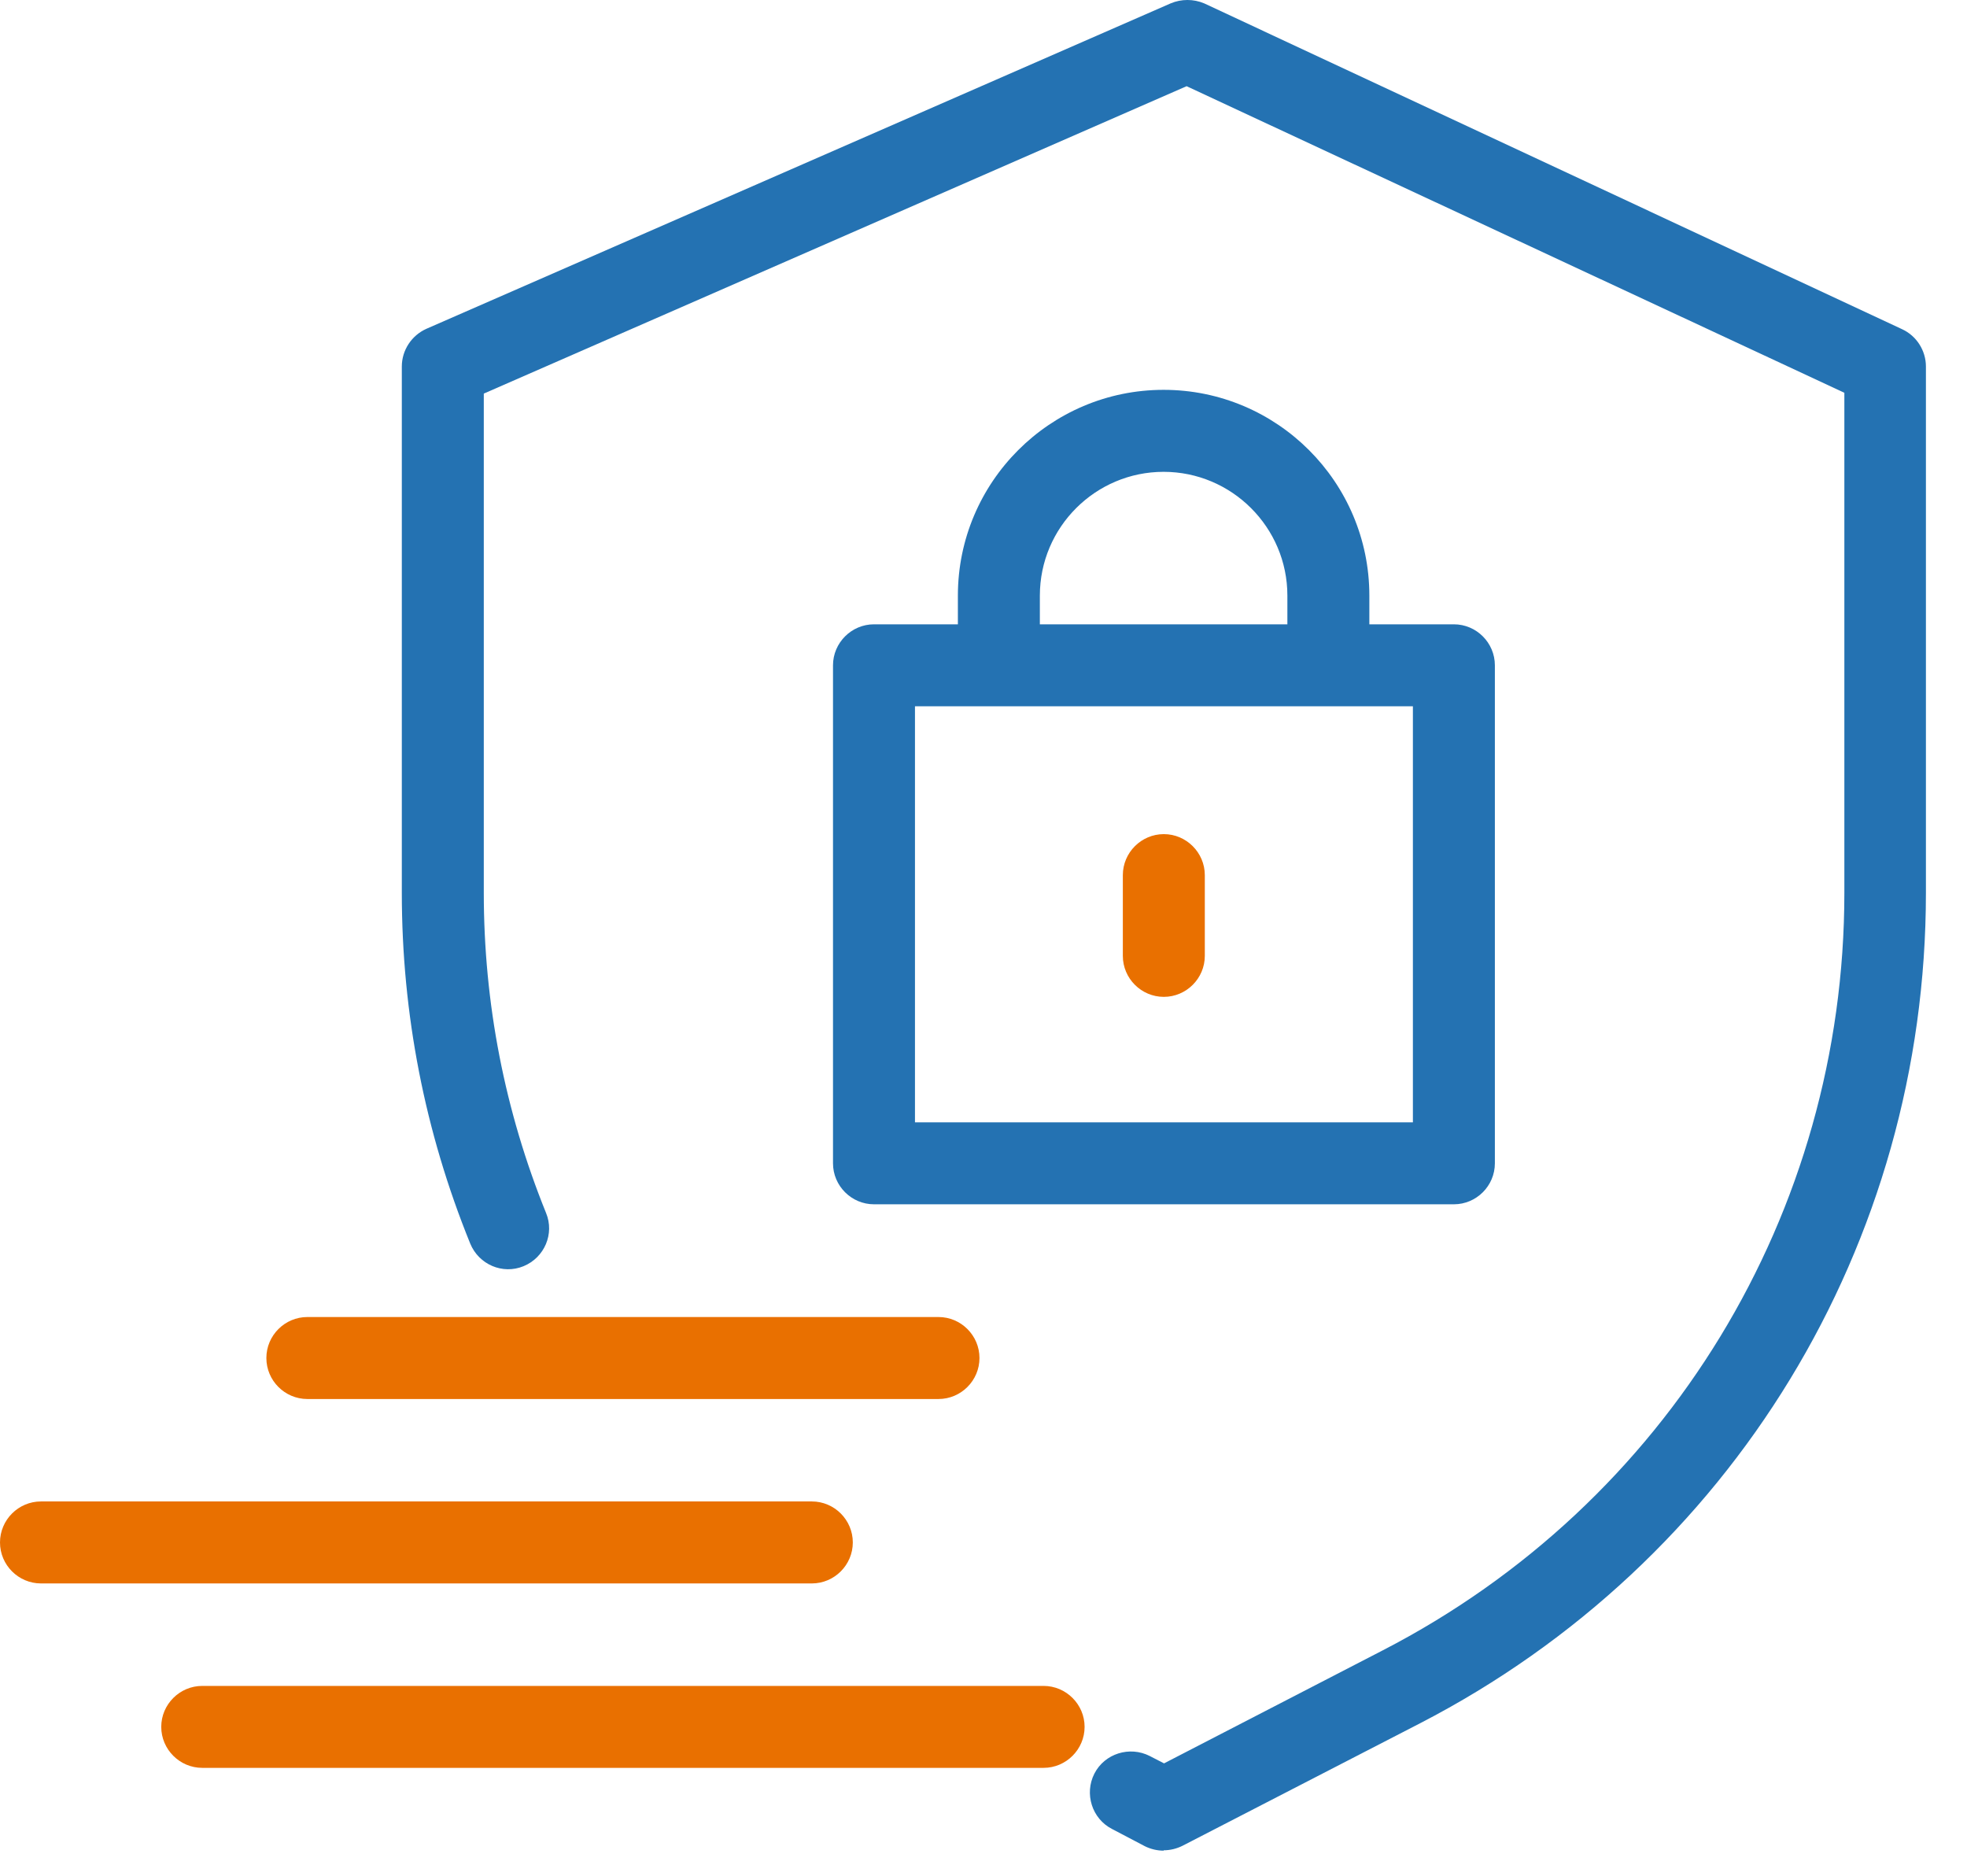
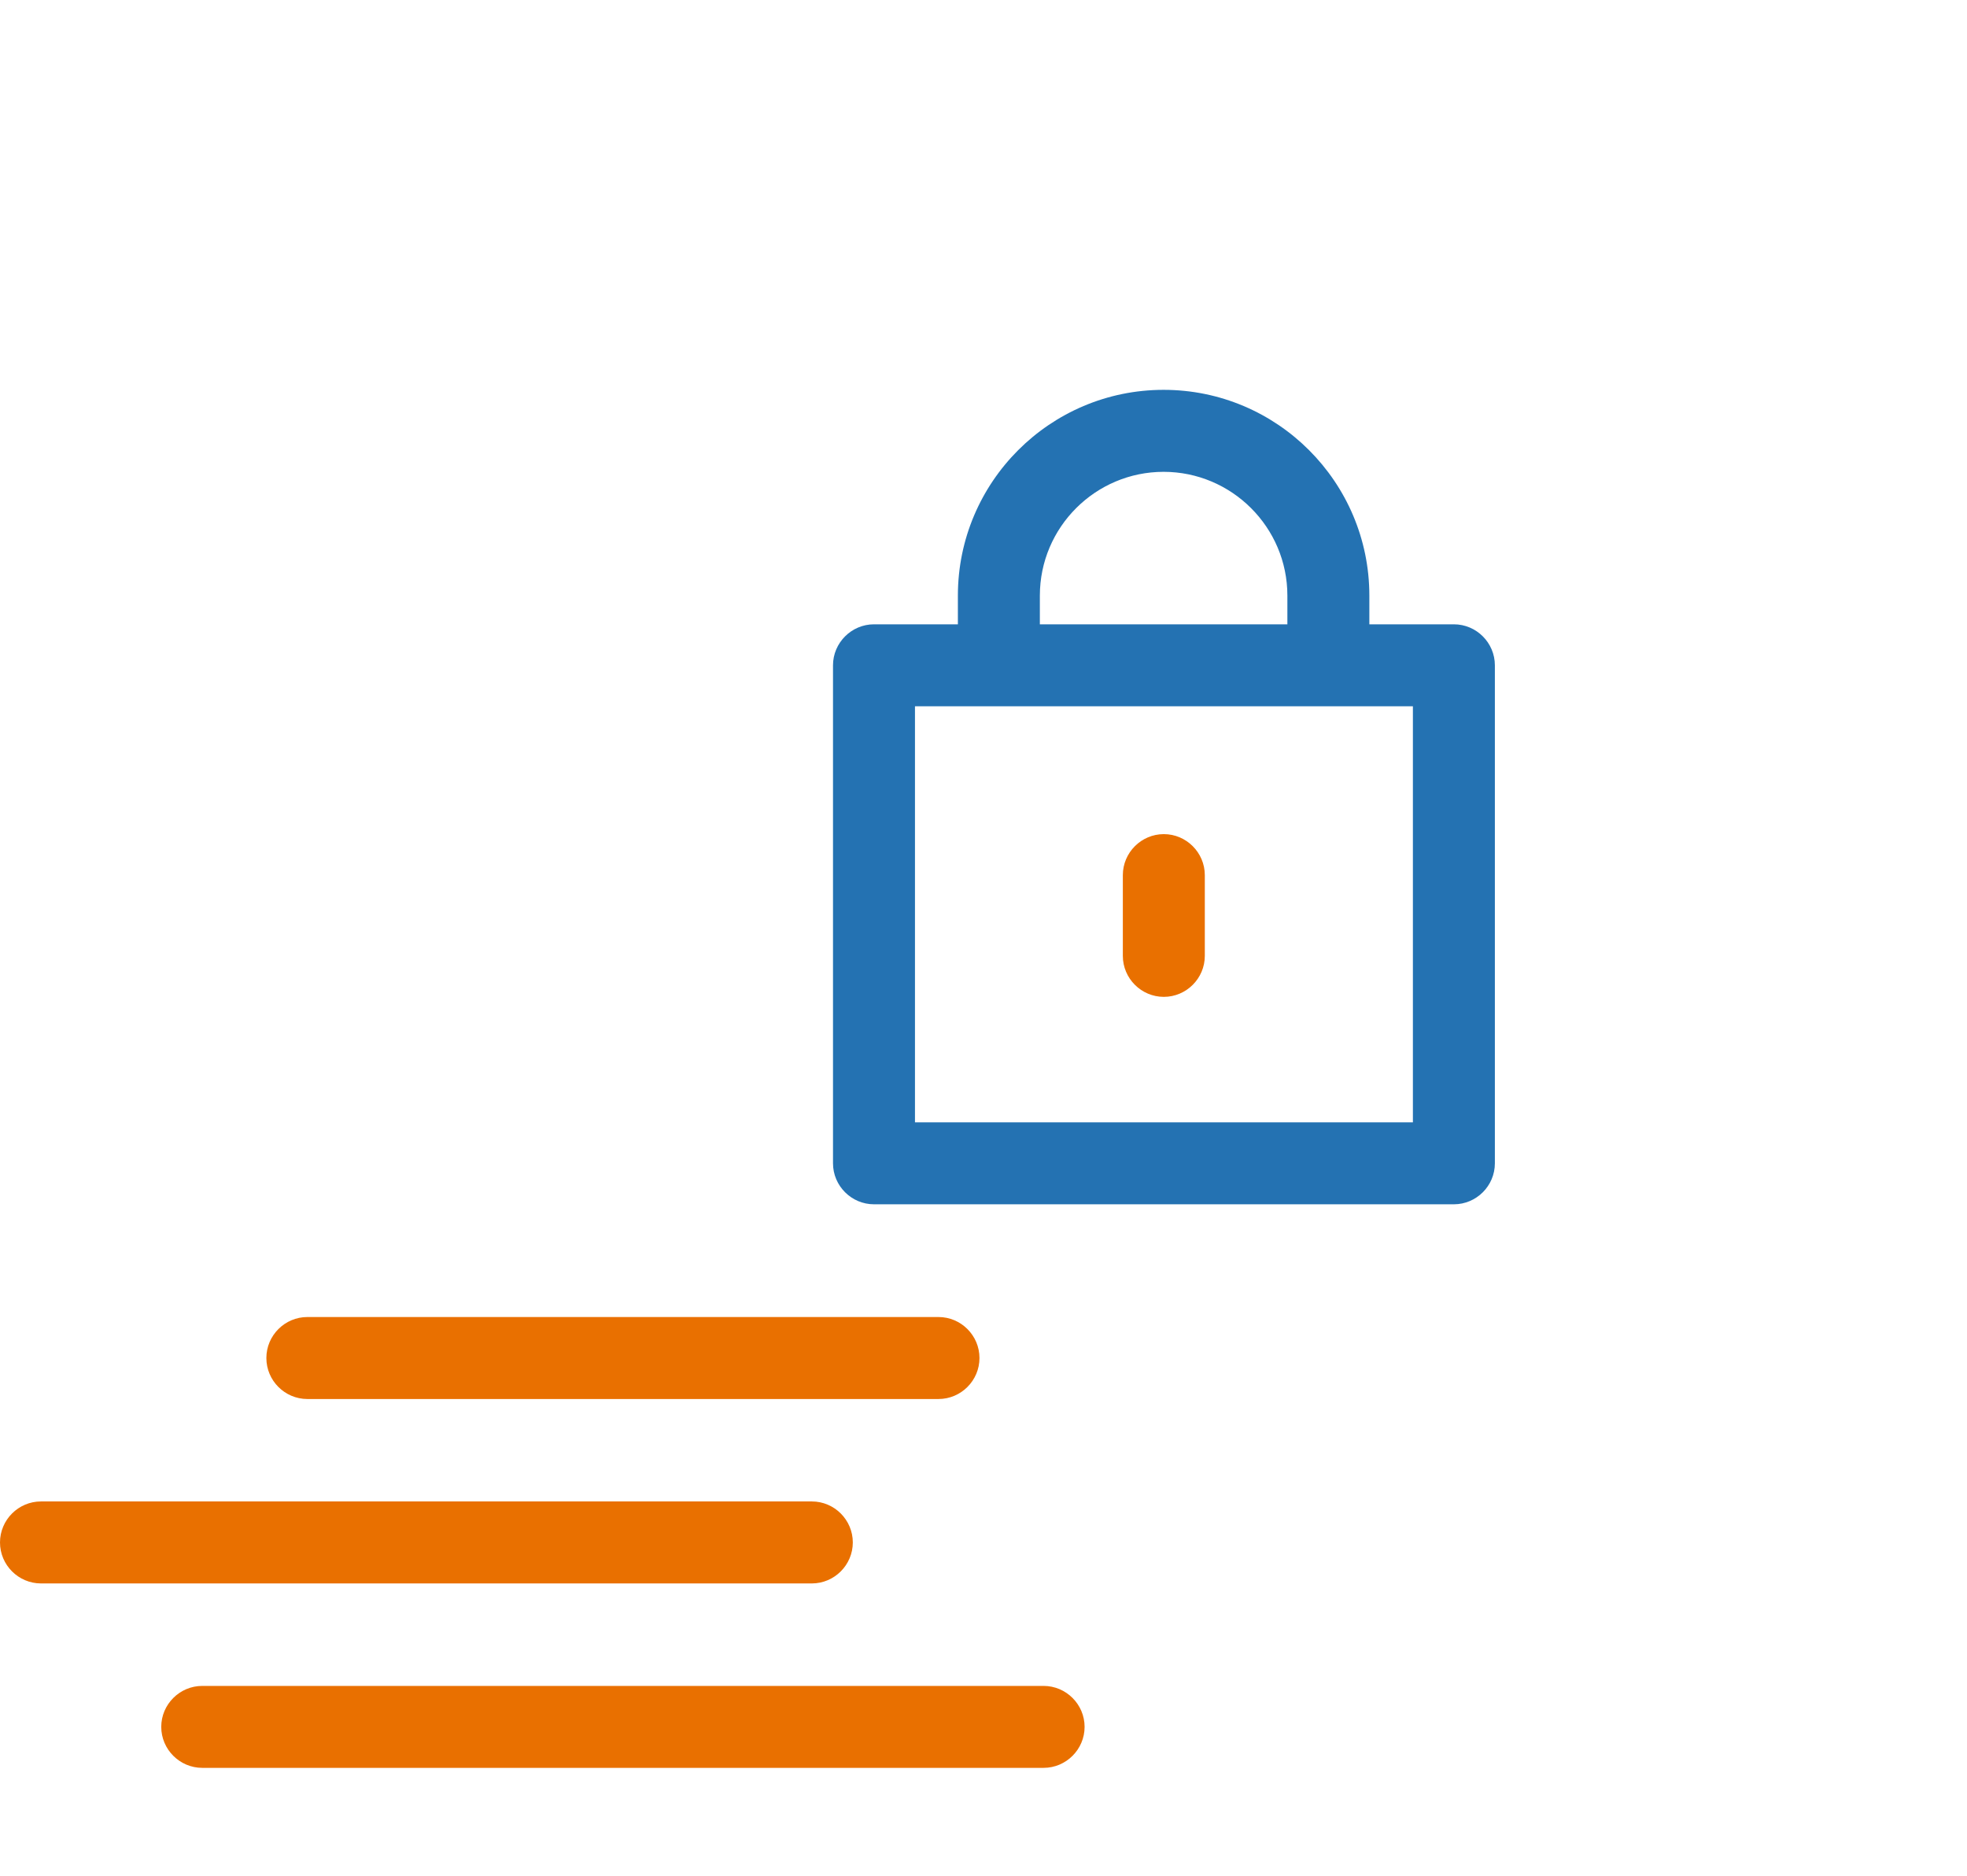
<svg xmlns="http://www.w3.org/2000/svg" width="43" height="41" viewBox="0 0 43 41" fill="none">
  <path d="M31.783 26.323L19.106 26.323C18.614 26.323 18.21 25.92 18.21 25.427L18.21 14.542C18.21 14.05 18.614 13.646 19.106 13.646L31.783 13.646C32.276 13.646 32.679 14.05 32.679 14.542L32.679 25.427C32.679 25.92 32.276 26.323 31.783 26.323ZM20.002 24.532L30.887 24.532L30.887 15.438L20.002 15.438L20.002 24.532Z" fill="#2472B2" />
  <path d="M29.039 14.963C28.546 14.963 28.143 14.56 28.143 14.067L28.143 13.019C28.143 11.523 26.924 10.313 25.437 10.313C23.95 10.313 22.732 11.523 22.732 13.019L22.732 14.067C22.732 14.56 22.329 14.963 21.836 14.963C21.343 14.963 20.94 14.56 20.94 14.067L20.94 13.019C20.94 10.537 22.956 8.521 25.437 8.521C27.919 8.521 29.935 10.537 29.935 13.019L29.935 14.067C29.935 14.56 29.532 14.963 29.039 14.963Z" fill="#2472B2" />
-   <path d="M25.438 40.451C25.295 40.451 25.152 40.416 25.026 40.353L24.31 39.977C23.871 39.753 23.7 39.206 23.924 38.767C24.148 38.328 24.695 38.158 25.134 38.382L25.447 38.543L30.231 36.071C36.449 32.863 40.319 26.512 40.319 19.515L40.319 8.585L25.94 1.884L10.576 8.603L10.576 19.515C10.576 21.924 11.033 24.281 11.937 26.512C12.126 26.968 11.902 27.488 11.445 27.676C10.988 27.864 10.468 27.64 10.28 27.183C9.286 24.738 8.784 22.157 8.784 19.515L8.784 8.011C8.784 7.653 8.999 7.331 9.321 7.187L25.591 0.074C25.824 -0.025 26.092 -0.025 26.325 0.074L41.582 7.196C41.896 7.34 42.102 7.662 42.102 8.011L42.102 19.515C42.102 27.192 37.864 34.144 31.047 37.665L25.851 40.344C25.725 40.407 25.582 40.443 25.438 40.443L25.438 40.451Z" fill="#2472B2" />
  <path d="M22.814 38.641L4.421 38.641C3.929 38.641 3.525 38.238 3.525 37.745C3.525 37.253 3.929 36.85 4.421 36.85L22.814 36.85C23.306 36.85 23.71 37.253 23.71 37.745C23.71 38.238 23.306 38.641 22.814 38.641Z" fill="#E97000" />
  <path d="M17.756 34.61L0.896 34.61C0.403 34.61 1.13693e-09 34.207 1.15127e-09 33.714C1.16561e-09 33.221 0.403 32.818 0.896 32.818L17.747 32.818C18.24 32.818 18.643 33.221 18.643 33.714C18.643 34.207 18.24 34.61 17.747 34.61L17.756 34.61Z" fill="#E97000" />
  <path d="M20.516 30.579L6.719 30.579C6.226 30.579 5.823 30.176 5.823 29.683C5.823 29.19 6.226 28.787 6.719 28.787L20.516 28.787C21.009 28.787 21.412 29.19 21.412 29.683C21.412 30.176 21.009 30.579 20.516 30.579Z" fill="#E97000" />
  <path d="M25.442 21.789C24.949 21.789 24.546 21.386 24.546 20.893L24.546 19.128C24.546 18.636 24.949 18.232 25.442 18.232C25.934 18.232 26.338 18.636 26.338 19.128L26.338 20.893C26.338 21.386 25.934 21.789 25.442 21.789Z" fill="#E97000" />
</svg>